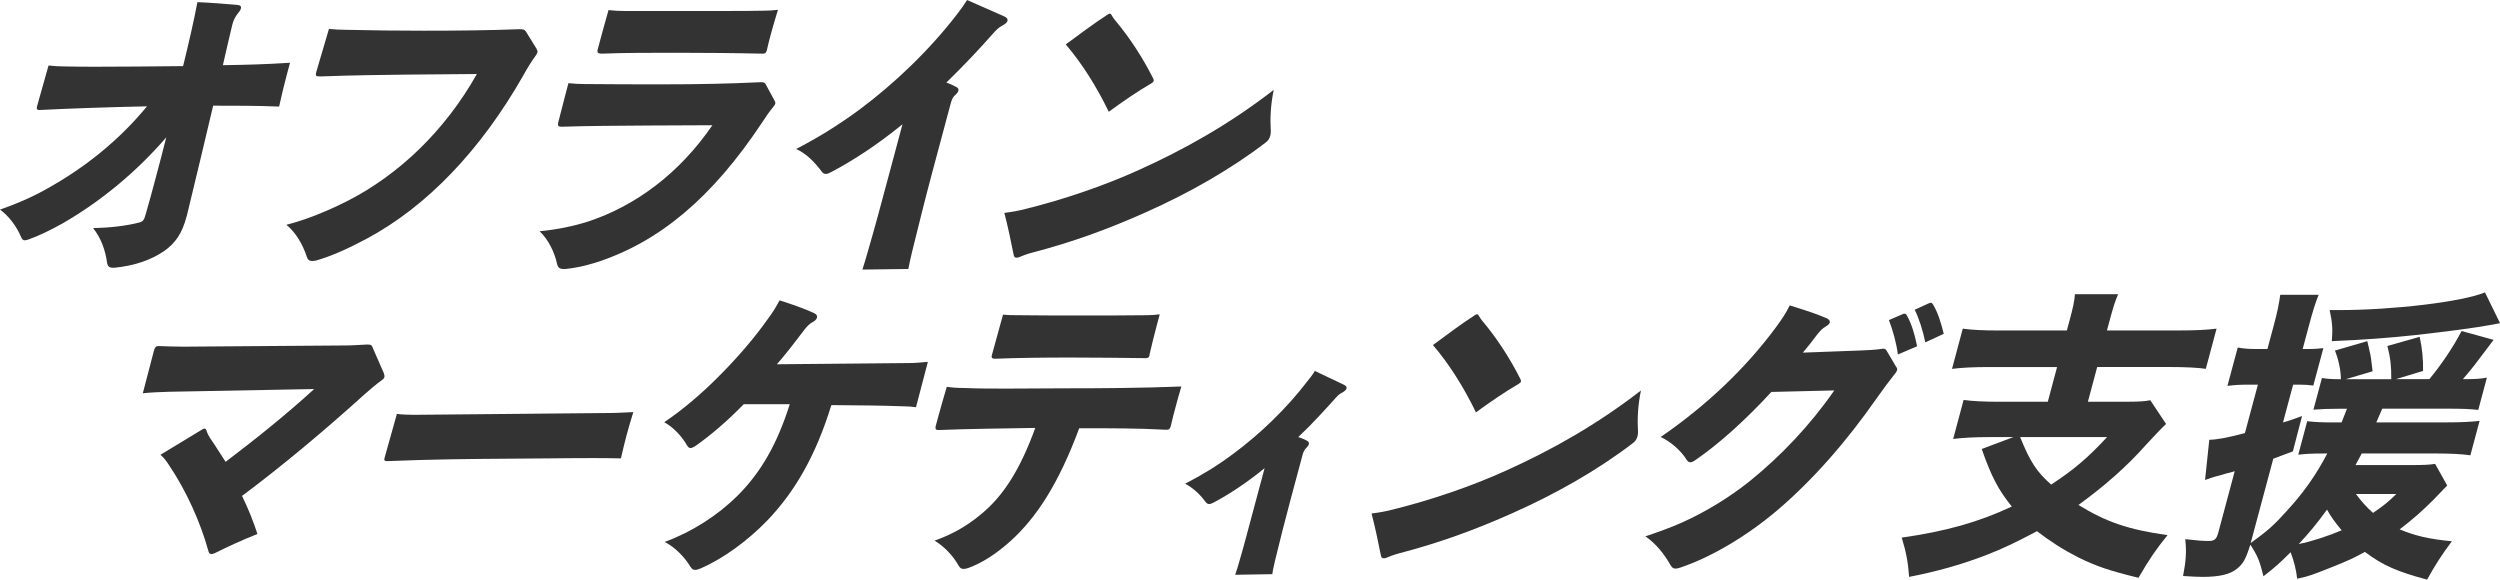
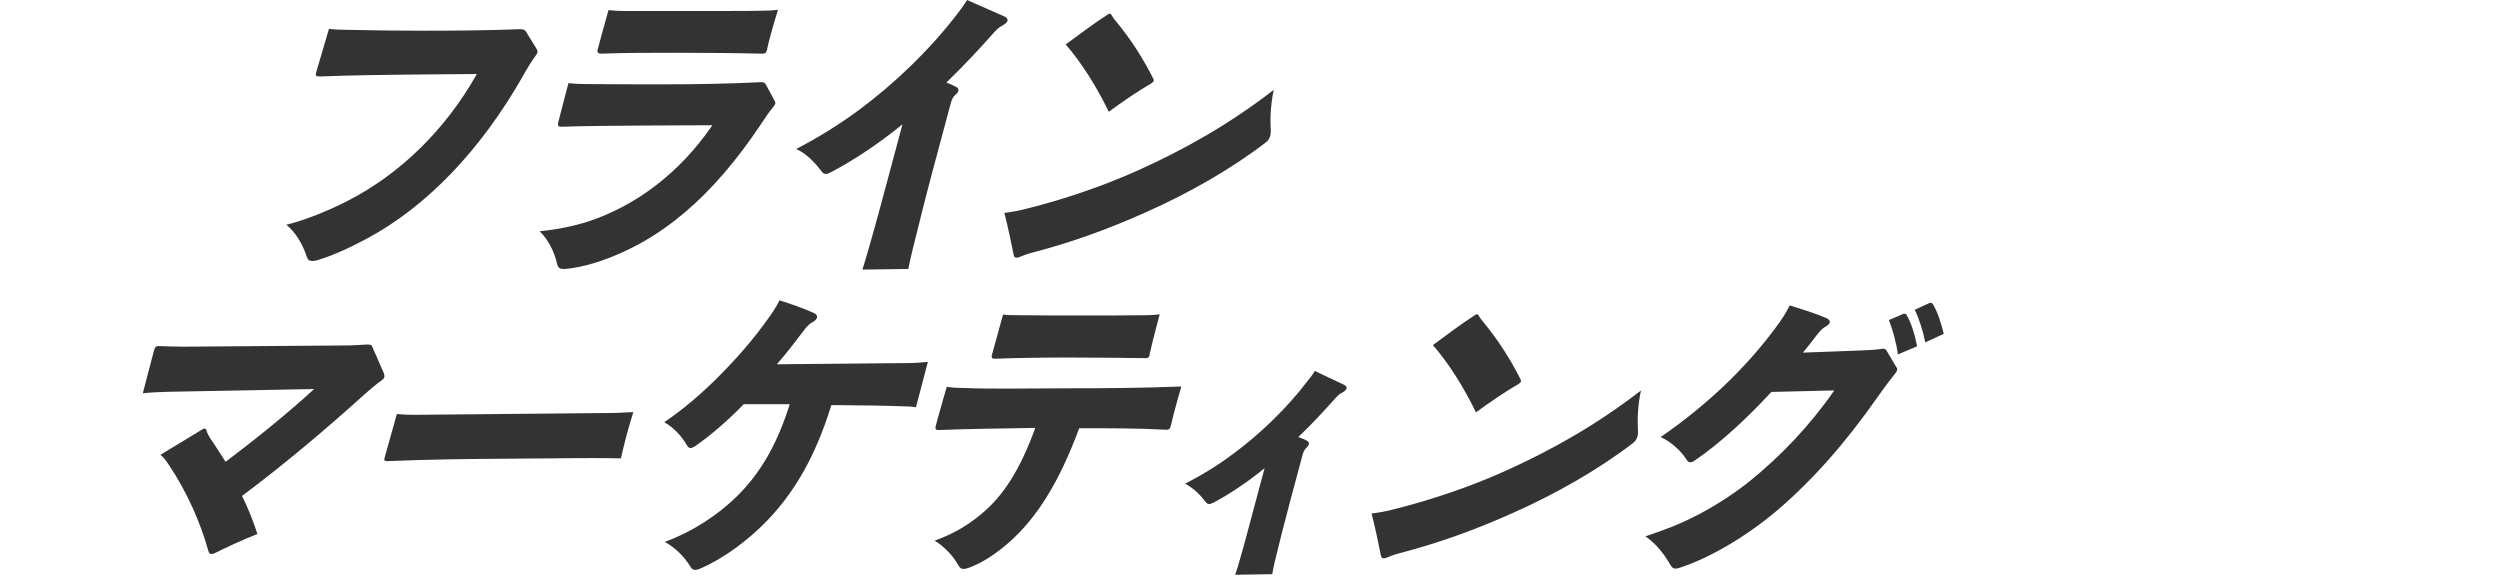
<svg xmlns="http://www.w3.org/2000/svg" id="_レイヤー_2" data-name="レイヤー 2" viewBox="0 0 696.92 161.58">
  <defs>
    <style>      .cls-1 {        fill: #333;        stroke-width: 0px;      }    </style>
  </defs>
  <g id="back">
    <g>
-       <path class="cls-1" d="m13.53,18.26c1.54.17,2.86.26,4.53.26,2.75.08,5.76.08,8.93.08,7.05,0,15.07-.08,24.05-.17,1.73-7.05,3.08-12.99,3.99-17.83,3.92.17,7.02.42,11.05.76.93.08,1.23.42,1.07,1.02-.11.42-.39.85-.84,1.36-.7.85-1.24,1.95-1.51,2.97-1.01,4.08-1.51,6.54-2.67,11.46,6.6-.09,12.43-.26,18.72-.68-.27,1.02-.55,2.04-.8,2.97-.82,3.06-1.56,6.11-2.24,9.25-6.11-.25-11.74-.25-18.39-.25-2.37,10.02-4.83,20.38-7.27,30.4-.05.17-.09.34-.14.51-1.23,4.58-2.99,7.3-6.22,9.59-3.69,2.55-8.48,4.16-13.85,4.67h-.55c-.95,0-1.39-.42-1.54-1.36-.47-3.57-1.76-7.05-3.9-9.68,4.54-.09,9.03-.59,12.77-1.53,1.1-.25,1.45-.68,1.88-2.29.94-3.23,1.79-6.37,2.6-9.42,1.11-4.16,2.18-8.15,3.15-12.06-8.5,9.85-18.53,18-28.84,23.95-3.35,1.87-6.64,3.48-9.52,4.5-.44.17-.78.25-1.1.25-.47,0-.72-.25-1.02-.93-1.26-2.97-3.42-5.86-5.87-7.64,4.45-1.53,8.83-3.4,13.03-5.77,10.7-5.94,20.2-13.59,27.95-23.01-11.32.25-21.23.59-29.82,1.02h-.24c-.63,0-.78-.34-.6-1.02l3.21-11.38Z" />
      <path class="cls-1" d="m149.61,13.67c.2.42.29.68.22.93-.05.17-.19.42-.34.68-1.25,1.7-2.51,3.74-3.58,5.69-11.98,21.06-27,36.6-43.57,45.51-5.37,2.89-10.03,4.92-14.08,6.11-.42.09-.84.17-1.16.17-.87,0-1.33-.34-1.58-1.19-1.13-3.48-3.09-6.79-5.69-8.91,5.43-1.36,11.48-3.82,17.17-6.71,14.06-7.22,26.97-19.36,35.93-35.32l-19.69.17c-6.99.08-14.7.17-23.98.51-1.19,0-1.38-.17-1.11-1.19l3.55-12.06c1.62.17,3.18.25,4.76.25,7.17.17,14.43.25,21.64.25,8.63,0,18.16-.08,26.65-.42,1.11,0,1.4.08,1.82.59l3.04,4.93Z" />
      <path class="cls-1" d="m215.93,28.11c.23.34.24.59.17.85-.04.17-.19.43-.54.85-1.05,1.27-2.08,2.72-3.16,4.41-13.81,20.8-28.57,33.29-46.33,38.98-3.02.93-5.8,1.53-8.4,1.78h-.63c-1.03,0-1.47-.42-1.72-1.27-.67-3.4-2.55-7.05-4.89-9.25,4.55-.42,9.32-1.36,13.56-2.72,13.3-4.41,25.48-13.5,34.6-26.83l-17.69.08c-8.98.08-16.74.08-24.33.34-.87,0-1.12-.25-1-1.02.68-2.55,1.33-5.26,2.04-7.9.3-1.1.57-2.12.86-3.23,1.54.17,3.02.25,4.53.25,7.34.08,14.79.08,22.16.08,9.35,0,18.11-.17,26.78-.59h.4c.63,0,.9.17,1.17.68l2.44,4.5Zm-24.11-25.05h10.62c3.72,0,7.37,0,10.48-.08,1.27,0,2.64-.08,3.95-.25-.65,2.12-1.34,4.41-1.98,6.79-.41,1.53-.8,2.97-1.1,4.42-.23.85-.51,1.02-1.22,1.02-7.08-.17-16.41-.25-24.09-.25s-14.5,0-20.75.25c-1.03,0-1.26-.34-1.18-.93,1.05-3.91,2.03-7.56,3.08-11.21,1.54.17,3.18.25,4.84.25h17.35Z" />
      <path class="cls-1" d="m280,4.59c.7.34.98.76.87,1.19-.14.51-.65.93-1.47,1.36-1.01.51-1.67,1.19-2.8,2.46-3.2,3.65-7.64,8.41-12.79,13.42,1.02.34,1.93.76,2.69,1.19.64.25.77.68.66,1.1-.09.34-.34.68-.77,1.1-.79.59-1.1,1.44-1.44,2.72l-5.03,18.77c-1.98,7.39-3.82,14.86-5.67,22.33-.35,1.61-.76,3.14-1.04,4.75l-12.8.17c.51-1.61,1.04-3.31,1.48-4.92,1.96-6.71,3.78-13.5,5.39-19.53l4.3-16.05c-7.09,5.77-13.9,10.19-19.89,13.33-.65.34-1.09.51-1.48.51-.47,0-.88-.25-1.22-.76-1.99-2.63-4.23-4.92-7.05-6.2,5.61-2.89,11.37-6.37,17.39-10.78,9.98-7.39,19.9-16.9,27.57-26.92.97-1.27,1.85-2.46,2.69-3.82l10.42,4.59Z" />
      <path class="cls-1" d="m352.82,39.74c-9.87,7.56-21.44,14.1-33.23,19.36-10.8,4.84-20.71,8.41-31.71,11.29-1.62.42-2.94.93-3.93,1.36-.26.08-.42.08-.66.08-.4,0-.56-.25-.69-.68-.74-3.74-1.61-7.9-2.62-11.8,1.97-.25,4.04-.59,6.26-1.19,10.19-2.55,21.33-6.28,31.25-10.78,12.8-5.77,25.3-12.82,37.59-22.33-.92,4.33-1.02,8.24-.83,11.38.02.51-.01.93-.15,1.44-.21.76-.6,1.36-1.29,1.87Zm-31.77-16.56c-3.84,2.21-8.51,5.43-11.96,7.98-3.36-6.96-7.53-13.59-12-18.77,3.56-2.63,7.62-5.69,11.55-8.24.31-.26.57-.34.72-.34.24,0,.37.08.46.34.34.51.66,1.1,1.27,1.78,3.95,4.75,7.49,10.19,10.44,16.05.09.25.12.42.08.59-.07.25-.27.42-.56.59Z" />
    </g>
    <g>
      <path class="cls-1" d="m107.03,104.1c.12.42.19.76.12,1.02-.09.34-.32.59-.7.85-1.67,1.19-3.42,2.72-4.97,4.08-10.78,9.76-22.83,19.87-34.01,28.19,1.79,3.65,3.16,7.13,4.29,10.61-4.26,1.7-8.32,3.57-11.89,5.35-.36.17-.7.25-.94.25-.4,0-.72-.25-.86-.93-2.22-7.98-6.08-16.64-11.01-23.94-.68-1.02-1.3-1.95-2.34-2.8l11.63-7.05c.28-.17.46-.25.62-.25.32,0,.51.17.58.51.25.85.68,1.61,1.07,2.21,1.38,1.95,2.75,4.25,4.27,6.54,7.85-5.94,16.51-12.82,24.69-20.29l-40.45.76c-2.64.08-5.04.17-7.32.42l3.13-11.97c.23-.85.56-1.19,1.19-1.19h.32c2.12.08,4.15.17,6.69.17l45.09-.34c2.06,0,4.09-.17,5.93-.25h.47c.71,0,1.06.17,1.22.77l3.19,7.3Z" />
      <path class="cls-1" d="m169.99,115.13c2.22,0,4.4-.17,6.56-.25-.65,2.12-1.32,4.33-1.93,6.62-.52,1.95-.99,3.99-1.53,6.28-2.75-.08-5.52-.08-8.3-.08-8.24,0-16.13.17-23.26.17-11.51.08-21.04.17-33.61.68-.63,0-.91-.17-.75-.76l.04-.17,3.43-12.23c1.3.17,3.18.25,4.69.25l54.64-.51Z" />
      <path class="cls-1" d="m255.36,113.52c-1.14-.17-2.31-.25-3.5-.25-6.51-.25-11.74-.25-20.11-.34-4.31,14.01-10.08,24.03-17.79,32.1-5.38,5.6-12.4,10.78-18.83,13.5-.54.25-.96.34-1.36.34-.55,0-.88-.25-1.28-.85-1.82-2.97-4.27-5.35-7.17-6.96,7.64-2.8,14.73-7.39,20.23-12.82,6.38-6.37,10.99-14.09,14.61-25.56h-12.83c-4.6,4.75-9.62,9-13.7,11.8-.46.25-.83.42-1.14.42s-.59-.17-.87-.59c-1.63-2.8-3.79-5.09-6.46-6.62,5.11-3.4,10.36-7.9,15.01-12.57,5.29-5.26,10.12-10.87,13.95-16.3,1.25-1.7,2.34-3.4,3.19-5.09,3.21,1.02,6.7,2.21,9.66,3.57.7.34.9.76.77,1.27-.11.42-.57.93-1.29,1.27-.65.34-1.38,1.02-2.11,1.95-2.45,3.23-5.02,6.62-7.77,9.76l36.85-.34c1.66,0,3.53-.17,5.24-.34l-3.31,12.65Z" />
      <path class="cls-1" d="m325.3,119.8h-.32c-7.49-.42-15.18-.42-24.13-.42-5.7,15.37-11.92,24.96-19.21,31.5-4.07,3.65-7.98,6.11-11.75,7.47-.52.17-.94.25-1.26.25-.63,0-1.04-.25-1.41-.93-1.6-2.89-4.17-5.43-6.69-6.96,4.29-1.53,8.5-3.65,12.79-7.22,6.38-5.18,11.05-12.57,15.28-24.2-9.71.17-18.61.25-26.94.59-.79,0-.96-.25-.84-1.02.27-1.02.52-1.95.8-2.97.71-2.63,1.47-5.18,2.32-8.07,1.52.25,3.16.34,4.82.34,4,.17,7.96.17,11.92.17,5.31,0,10.72-.08,15.95-.08,10.85,0,21.89-.08,32.7-.51-.58,1.87-1.08,3.74-1.56,5.52-.48,1.78-.96,3.57-1.35,5.35-.23.85-.48,1.19-1.11,1.19Zm-45.67-32.1c1.3.17,2.81.17,4.23.17,5.68.08,12.02.08,17.64.08s12.68,0,18.24-.08c1.19,0,2.32-.09,3.55-.25-.25.93-.52,1.95-.77,2.89-.75,2.8-1.45,5.69-2.07,8.32.06.08.03.17.01.25-.16.59-.52.76-1,.76-6.55-.08-14.29-.17-21.27-.17s-14.6.08-20.85.34c-.79,0-1.02-.34-.86-.93l3.13-11.38Z" />
      <path class="cls-1" d="m374.76,107.32c.49.25.71.6.62.94-.11.42-.54.85-1.37,1.27-.73.34-1.28.93-2.09,1.87-2.47,2.72-6.2,6.88-10.01,10.44.8.25,1.66.59,2.42,1.02.49.25.63.59.52,1.02-.07.25-.32.59-.65.93-.53.51-.85,1.1-1.1,2.04l-3.46,12.91c-1.48,5.52-2.9,11.12-4.25,16.73-.26,1.27-.56,2.38-.72,3.57l-10.34.17c.42-1.27.82-2.46,1.16-3.74.76-2.55,1.42-5.01,2.08-7.47.66-2.46,1.32-4.92,1.91-7.13l3.05-11.38c-4.77,3.91-9.88,7.3-14.22,9.59-.54.25-.91.42-1.22.42-.47,0-.72-.25-1.08-.68-1.68-2.29-3.63-3.91-5.63-5.01,4.5-2.29,8.85-4.92,13.3-8.24,7.5-5.52,15.08-12.82,20.83-20.38.73-.93,1.43-1.78,2.02-2.8l8.22,3.9Z" />
      <path class="cls-1" d="m455.18,123.54c-9.87,7.56-21.44,14.09-33.23,19.36-10.8,4.84-20.71,8.41-31.7,11.29-1.62.42-2.94.93-3.93,1.36-.26.08-.42.08-.66.08-.4,0-.57-.25-.69-.68-.74-3.74-1.61-7.9-2.62-11.8,1.97-.25,4.04-.59,6.26-1.19,10.19-2.55,21.33-6.28,31.25-10.78,12.8-5.77,25.3-12.82,37.59-22.33-.92,4.33-1.02,8.24-.83,11.38.02.51-.01.93-.15,1.44-.21.76-.6,1.36-1.29,1.87Zm-31.77-16.56c-3.84,2.21-8.51,5.43-11.96,7.98-3.36-6.96-7.53-13.59-12-18.77,3.56-2.63,7.62-5.69,11.55-8.24.31-.25.57-.34.73-.34.24,0,.37.08.46.34.34.51.66,1.1,1.27,1.78,3.96,4.76,7.49,10.19,10.44,16.05.09.25.12.42.08.59-.07.25-.27.42-.56.59Z" />
      <path class="cls-1" d="m528.61,102.31c.25.25.32.59.23.93-.07.25-.32.59-.57.93-1.68,2.12-3.15,4.08-4.82,6.45-9,12.91-18.3,23.35-27.95,31.59-8.2,6.96-18.24,13.08-27.2,16.05-.52.17-.94.25-1.26.25-.63,0-.94-.34-1.33-.93-1.83-3.23-4.09-6.03-7.03-8.07,3.31-1.1,6.9-2.38,10.14-3.82,6.48-2.89,13.19-6.96,18.94-11.55,8.6-6.96,16.74-15.45,23.58-25.3l-17.54.42c-7.04,7.64-14.48,14.43-21.46,19.19-.38.25-.83.42-1.14.42-.4,0-.72-.25-1.01-.68-1.54-2.55-4.5-5.09-7.25-6.37,13-8.92,23.8-19.36,31.87-30.23,1.85-2.46,3.06-4.33,4.11-6.45,3.29,1.02,7.17,2.21,10.29,3.57.7.34.98.76.87,1.19-.11.42-.52.76-1.09,1.1-.93.51-1.48,1.11-2.44,2.29-1.35,1.78-2.45,3.23-3.96,5.01l15.92-.59c2.08-.08,3.93-.17,5.82-.42.26-.08.42-.08.66-.08.55,0,.8.25,1.06.76l2.56,4.33Zm.46-3.48c-.37-3.06-1.46-6.96-2.5-9.6l3.94-1.7c.18-.08.26-.08.42-.08.32,0,.51.17.71.59,1.17,2.12,2.09,4.92,2.79,8.49l-5.37,2.29Zm7.64-3.4c-.64-3.23-1.77-6.71-2.95-9.08l3.7-1.7c.36-.17.62-.25.78-.25.24,0,.43.17.6.42,1.37,2.29,2.22,5.01,3.02,8.24l-5.15,2.38Z" />
-       <path class="cls-1" d="m576.89,89.49c1.02-3.82,1.4-5.52,1.53-7.47h12.04c-.84,1.95-1.38,3.65-2.4,7.47l-.71,2.63h20.12c4.52,0,7.97-.17,10.44-.51l-3,11.21c-2.21-.34-5.88-.51-10.08-.51h-20.2l-2.59,9.68h10.62c3.25,0,5.17-.08,6.77-.42l4.4,6.62c-1.37,1.27-3.04,3.06-5.71,5.94-5.11,5.77-11.24,11.21-18.72,16.64,7.76,4.75,13.92,6.88,24.84,8.41-3.31,4.08-5.02,6.62-8.1,11.89-8.03-1.95-11.81-3.23-16.78-5.69-4.19-2.12-7.77-4.42-11.51-7.3-5.45,2.89-9.64,4.92-13.87,6.54-6.99,2.72-13.93,4.67-21.78,6.2-.28-3.99-.83-6.96-2.06-10.95,12.44-1.78,21.44-4.33,30.68-8.66-3.74-4.67-5.69-8.32-8.38-16.05l8.81-3.31h-6.89c-3.72,0-7.02.17-9.88.51l2.91-10.87c2.29.34,5.96.51,9.92.51h13.55l2.59-9.68h-19.01c-4.28,0-7.57.17-10.28.51l3-11.21c2.36.34,5.73.51,10.08.51h18.93l.71-2.63Zm-13.74,32.35c2.81,6.96,4.62,9.68,8.65,13.25,6.45-4.25,10.14-7.39,15.59-13.25h-24.24Z" />
-       <path class="cls-1" d="m651.79,113.95c-2.38,0-4.78.08-6.88.25l2.37-8.83c1.36.25,3.08.34,4.74.34h.55c-.03-2.55-.63-5.35-1.66-7.98l9.02-2.63.33,1.44c.52,2.21.64,2.63.82,4.33l.33,2.63-7.48,2.21h12.68c.03-3.65-.23-5.94-1.08-9.26l9-2.55c.72,3.23,1.02,6.54.94,9.51l-7.59,2.29h9.35c3.29-3.99,6.54-8.75,8.98-13.42l8.93,2.46c-5.05,6.71-6.04,8.07-8.56,10.95h.71c2.77,0,4.22-.08,5.98-.42l-2.41,9c-2.31-.25-4.58-.34-7.67-.34h-19.09q-1.08,2.55-1.66,3.82h19.33c4.52,0,7.25-.17,9.46-.42l-2.57,9.6c-2.05-.34-5.73-.51-9.21-.51h-21.07c-.78,1.44-.98,1.87-1.74,3.23h15.29c3.64,0,5.41-.08,6.9-.34l3.38,6.03q-1.19,1.19-3.94,4.08c-2.61,2.63-5.84,5.52-9.32,8.15,4.28,1.78,8.15,2.72,14.56,3.31-2.85,3.82-4.61,6.54-6.91,10.7-8.28-2.21-12.4-3.99-17.34-7.73-3.25,1.78-4.34,2.29-8.78,4.08-6.21,2.46-6.57,2.63-10.1,3.4-.32-2.63-.77-4.5-1.82-7.39-2.91,2.89-4.08,3.99-7.58,6.71-1.02-4.16-1.53-5.52-3.66-8.83-1.21,3.91-1.99,5.35-3.7,6.71-1.94,1.61-4.97,2.29-9.73,2.29-1.19,0-2.59-.08-5.32-.25.8-4.16,1-6.71.61-10.27,3.08.34,4.7.51,6.52.51,1.66,0,2.2-.51,2.7-2.38l4.57-17.07-1.46.42c-.42.08-1.1.25-2.14.59-.6.17-.78.25-1.62.42q-1.2.34-3.05,1.02l1.18-11.21c2.48-.08,4.99-.59,9.93-1.87l3.62-13.5h-3.01c-1.9,0-3.35.08-5.48.34l2.87-10.7c1.73.34,3.13.42,5.35.42h2.93l1.73-6.45c1.14-4.24,1.48-6.11,1.84-8.66h10.7c-.98,2.46-1.58,4.42-2.72,8.66l-1.73,6.45h1.9c1.5,0,2.32-.08,3.87-.25l-2.8,10.44c-1.3-.17-2.39-.25-3.73-.25h-1.9l-2.82,10.53c1.62-.42,2.76-.85,5.31-1.78l-2.56,9.85q-4.5,1.7-5.46,2.04l-6.3,23.52c4.71-3.4,6.59-5.09,9.87-8.75,4.79-5.18,8.23-10.02,11.48-16.22h-.87c-3.17,0-5.17.08-7.22.34l2.5-9.34c2.15.25,4.27.34,7.28.34h2.3q.93-2.29,1.5-3.82h-2.46Zm-10.97,37.7c3.25-.59,8.64-2.38,11.96-3.82-2.03-2.46-2.96-3.74-4.08-5.77-3.02,4.16-5.1,6.62-7.88,9.59Zm56.11-61.56q-.68.17-2.17.42c-4.51.85-13.04,1.95-21.37,2.89-7.02.76-14.86,1.36-23.35,1.7.28-3.4.14-5.26-.61-8.66h2.61c15.05,0,34.36-2.29,40.69-4.93l4.2,8.58Zm-40.17,47.63c1.46,1.95,2.85,3.57,4.77,5.26,3.31-2.29,4.02-2.89,6.48-5.26h-11.25Z" />
    </g>
  </g>
</svg>